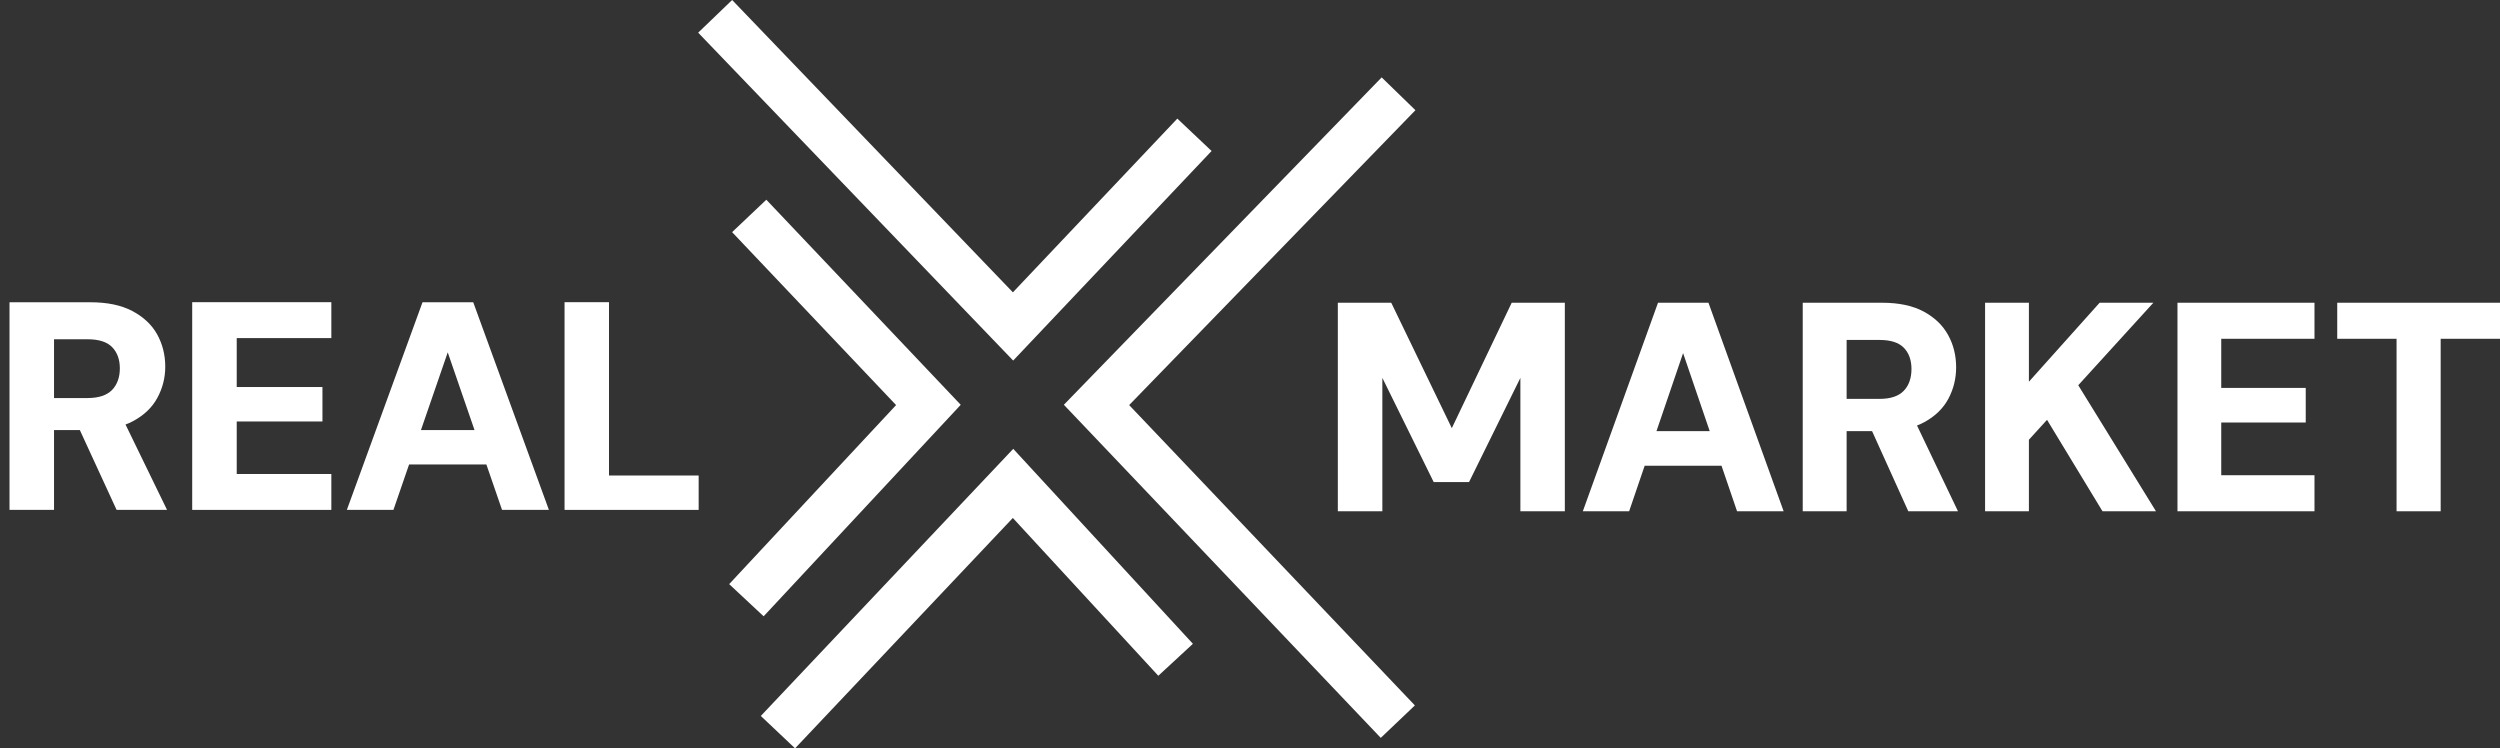
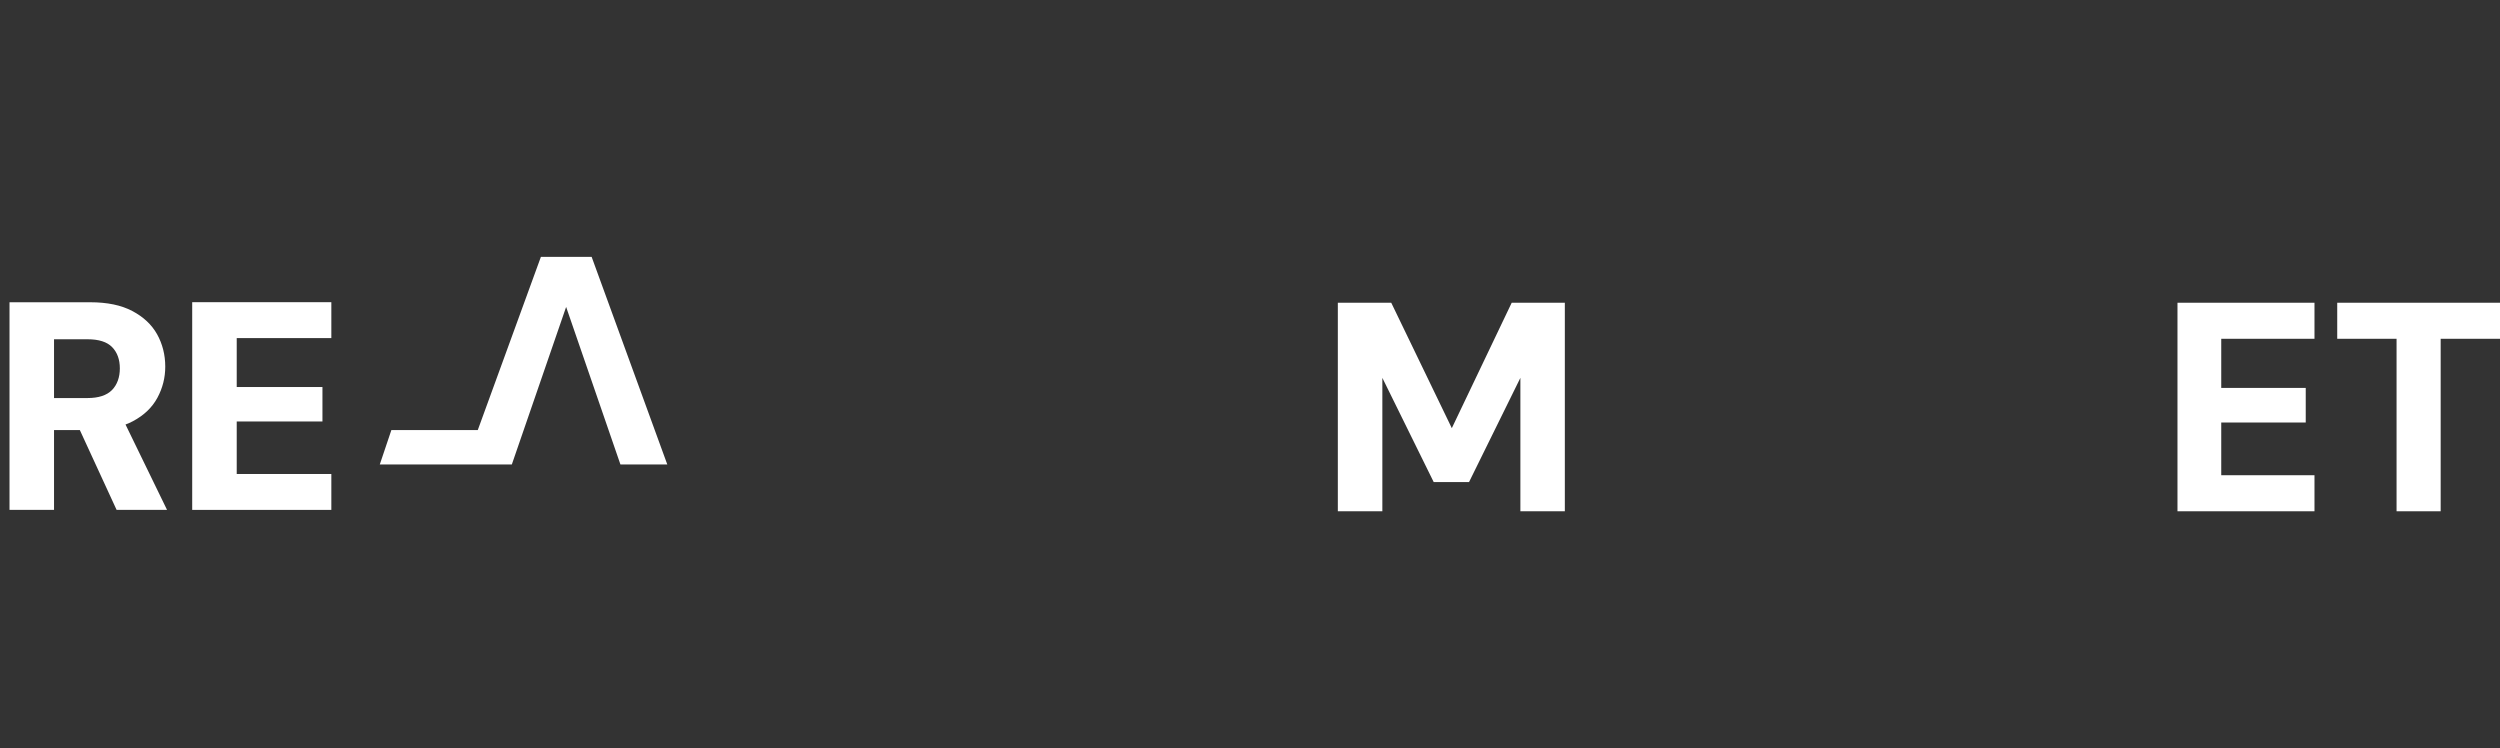
<svg xmlns="http://www.w3.org/2000/svg" id="Layer_1" data-name="Layer 1" viewBox="0 0 362.77 108.59">
  <rect x="0" y="0" width="362.77" height="108.59" fill="#333333" stroke="none" />
  <defs>
    <style>
      .cls-1 {
        fill: none;
      }

      .cls-2 {
        clip-path: url(#clippath-1);
      }

      .cls-3 {
        fill: #fff;
      }

      .cls-4 {
        clip-path: url(#clippath);
      }
    </style>
    <clipPath id="clippath">
-       <rect class="cls-1" x="1.38" width="361.39" height="108.59" />
-     </clipPath>
+       </clipPath>
    <clipPath id="clippath-1">
      <rect class="cls-1" x="1.38" width="361.39" height="108.59" />
    </clipPath>
  </defs>
-   <path class="cls-3" d="M110.4,103.89l4.97,4.7,31.6-33.43,21.11,22.9,5.02-4.64-26.07-28.29-36.63,38.76ZM106.23,33.68l23.8,25.1-24.22,25.98,5,4.67h0s28.6-30.69,28.6-30.69l-28.21-29.76-4.96,4.7ZM154.37,58.73l45.99,48.34,4.95-4.71-41.46-43.58,41.54-42.79-4.9-4.76-46.11,47.5ZM106.24,0l-4.93,4.74,45.71,47.58,28.79-30.41-4.97-4.7-23.86,25.21L106.24,0Z" />
  <polygon class="cls-3" points="339.15 43.93 339.15 49.16 347.76 49.16 347.76 74.19 354.16 74.19 354.16 49.16 362.77 49.16 362.77 43.93 339.15 43.93" />
  <polygon class="cls-3" points="335.85 74.19 335.85 68.96 322.32 68.96 322.32 61.31 334.58 61.31 334.58 56.29 322.32 56.29 322.32 49.16 335.85 49.16 335.85 43.93 315.97 43.93 315.97 74.19 335.85 74.19" />
-   <polygon class="cls-3" points="294.41 74.19 294.41 63.81 297.04 60.92 305.09 74.19 312.85 74.19 301.57 55.9 312.47 43.93 304.67 43.93 294.41 55.39 294.41 43.93 288.05 43.93 288.05 74.19 294.41 74.19" />
  <g class="cls-4">
    <path class="cls-3" d="M267.96,49.33h4.79c1.61,0,2.78.38,3.52,1.14.74.77,1.1,1.8,1.1,3.09s-.37,2.38-1.12,3.15c-.75.78-1.92,1.17-3.5,1.17h-4.79v-8.56ZM284.12,74.19l-6.32-13.23h-6.87l5.98,13.23h7.21ZM267.96,74.19v-11.63h5.17c2.49,0,4.52-.43,6.1-1.3,1.58-.86,2.75-2,3.5-3.41.75-1.41,1.12-2.93,1.12-4.54,0-1.73-.39-3.3-1.17-4.71-.78-1.41-1.96-2.54-3.54-3.39-1.58-.85-3.59-1.28-6.02-1.28h-11.53v30.26h6.36Z" />
  </g>
-   <path class="cls-3" d="M253.47,67.58l-1.62-5.02h-15.74l-1.67,5.02h19.03ZM236.4,74.19l7.83-22.95,7.83,22.95h6.76l-10.91-30.26h-7.32l-10.91,30.26h6.72Z" />
  <polygon class="cls-3" points="200.59 74.19 200.59 54.83 208.04 69.95 213.17 69.95 220.62 54.83 220.62 74.19 227.07 74.19 227.07 43.93 219.36 43.93 210.67 62.13 201.88 43.93 194.13 43.93 194.13 74.19 200.59 74.19" />
  <g class="cls-2">
    <path class="cls-3" d="M7.84,49.23h4.86c1.64,0,2.83.38,3.57,1.14.74.76,1.12,1.79,1.12,3.08s-.38,2.37-1.14,3.15c-.76.77-1.95,1.16-3.55,1.16h-4.86v-8.53ZM24.24,73.99l-6.41-13.18h-6.98l6.07,13.18h7.32ZM7.84,73.99v-11.58h5.25c2.53,0,4.59-.43,6.2-1.29,1.61-.86,2.79-1.99,3.55-3.4.76-1.41,1.14-2.91,1.14-4.52,0-1.72-.4-3.28-1.18-4.69-.79-1.41-1.99-2.53-3.6-3.38-1.61-.85-3.64-1.27-6.11-1.27H1.38v30.13h6.46Z" />
  </g>
  <polygon class="cls-3" points="48.08 73.99 48.08 68.78 34.35 68.78 34.35 61.16 46.79 61.16 46.79 56.16 34.35 56.16 34.35 49.06 48.08 49.06 48.08 43.85 27.89 43.85 27.89 73.99 48.08 73.99" />
-   <path class="cls-3" d="M74.27,67.4l-1.64-4.99h-15.84l-1.68,4.99h19.16ZM57.09,73.99l7.88-22.86,7.88,22.86h6.8l-10.98-30.13h-7.36l-10.98,30.13h6.76Z" />
-   <polygon class="cls-3" points="101.38 73.99 101.38 69 88.37 69 88.37 43.85 81.92 43.85 81.92 73.99 101.38 73.99" />
+   <path class="cls-3" d="M74.27,67.4l-1.64-4.99h-15.84l-1.68,4.99h19.16Zl7.88-22.86,7.88,22.86h6.8l-10.98-30.13h-7.36l-10.98,30.13h6.76Z" />
</svg>